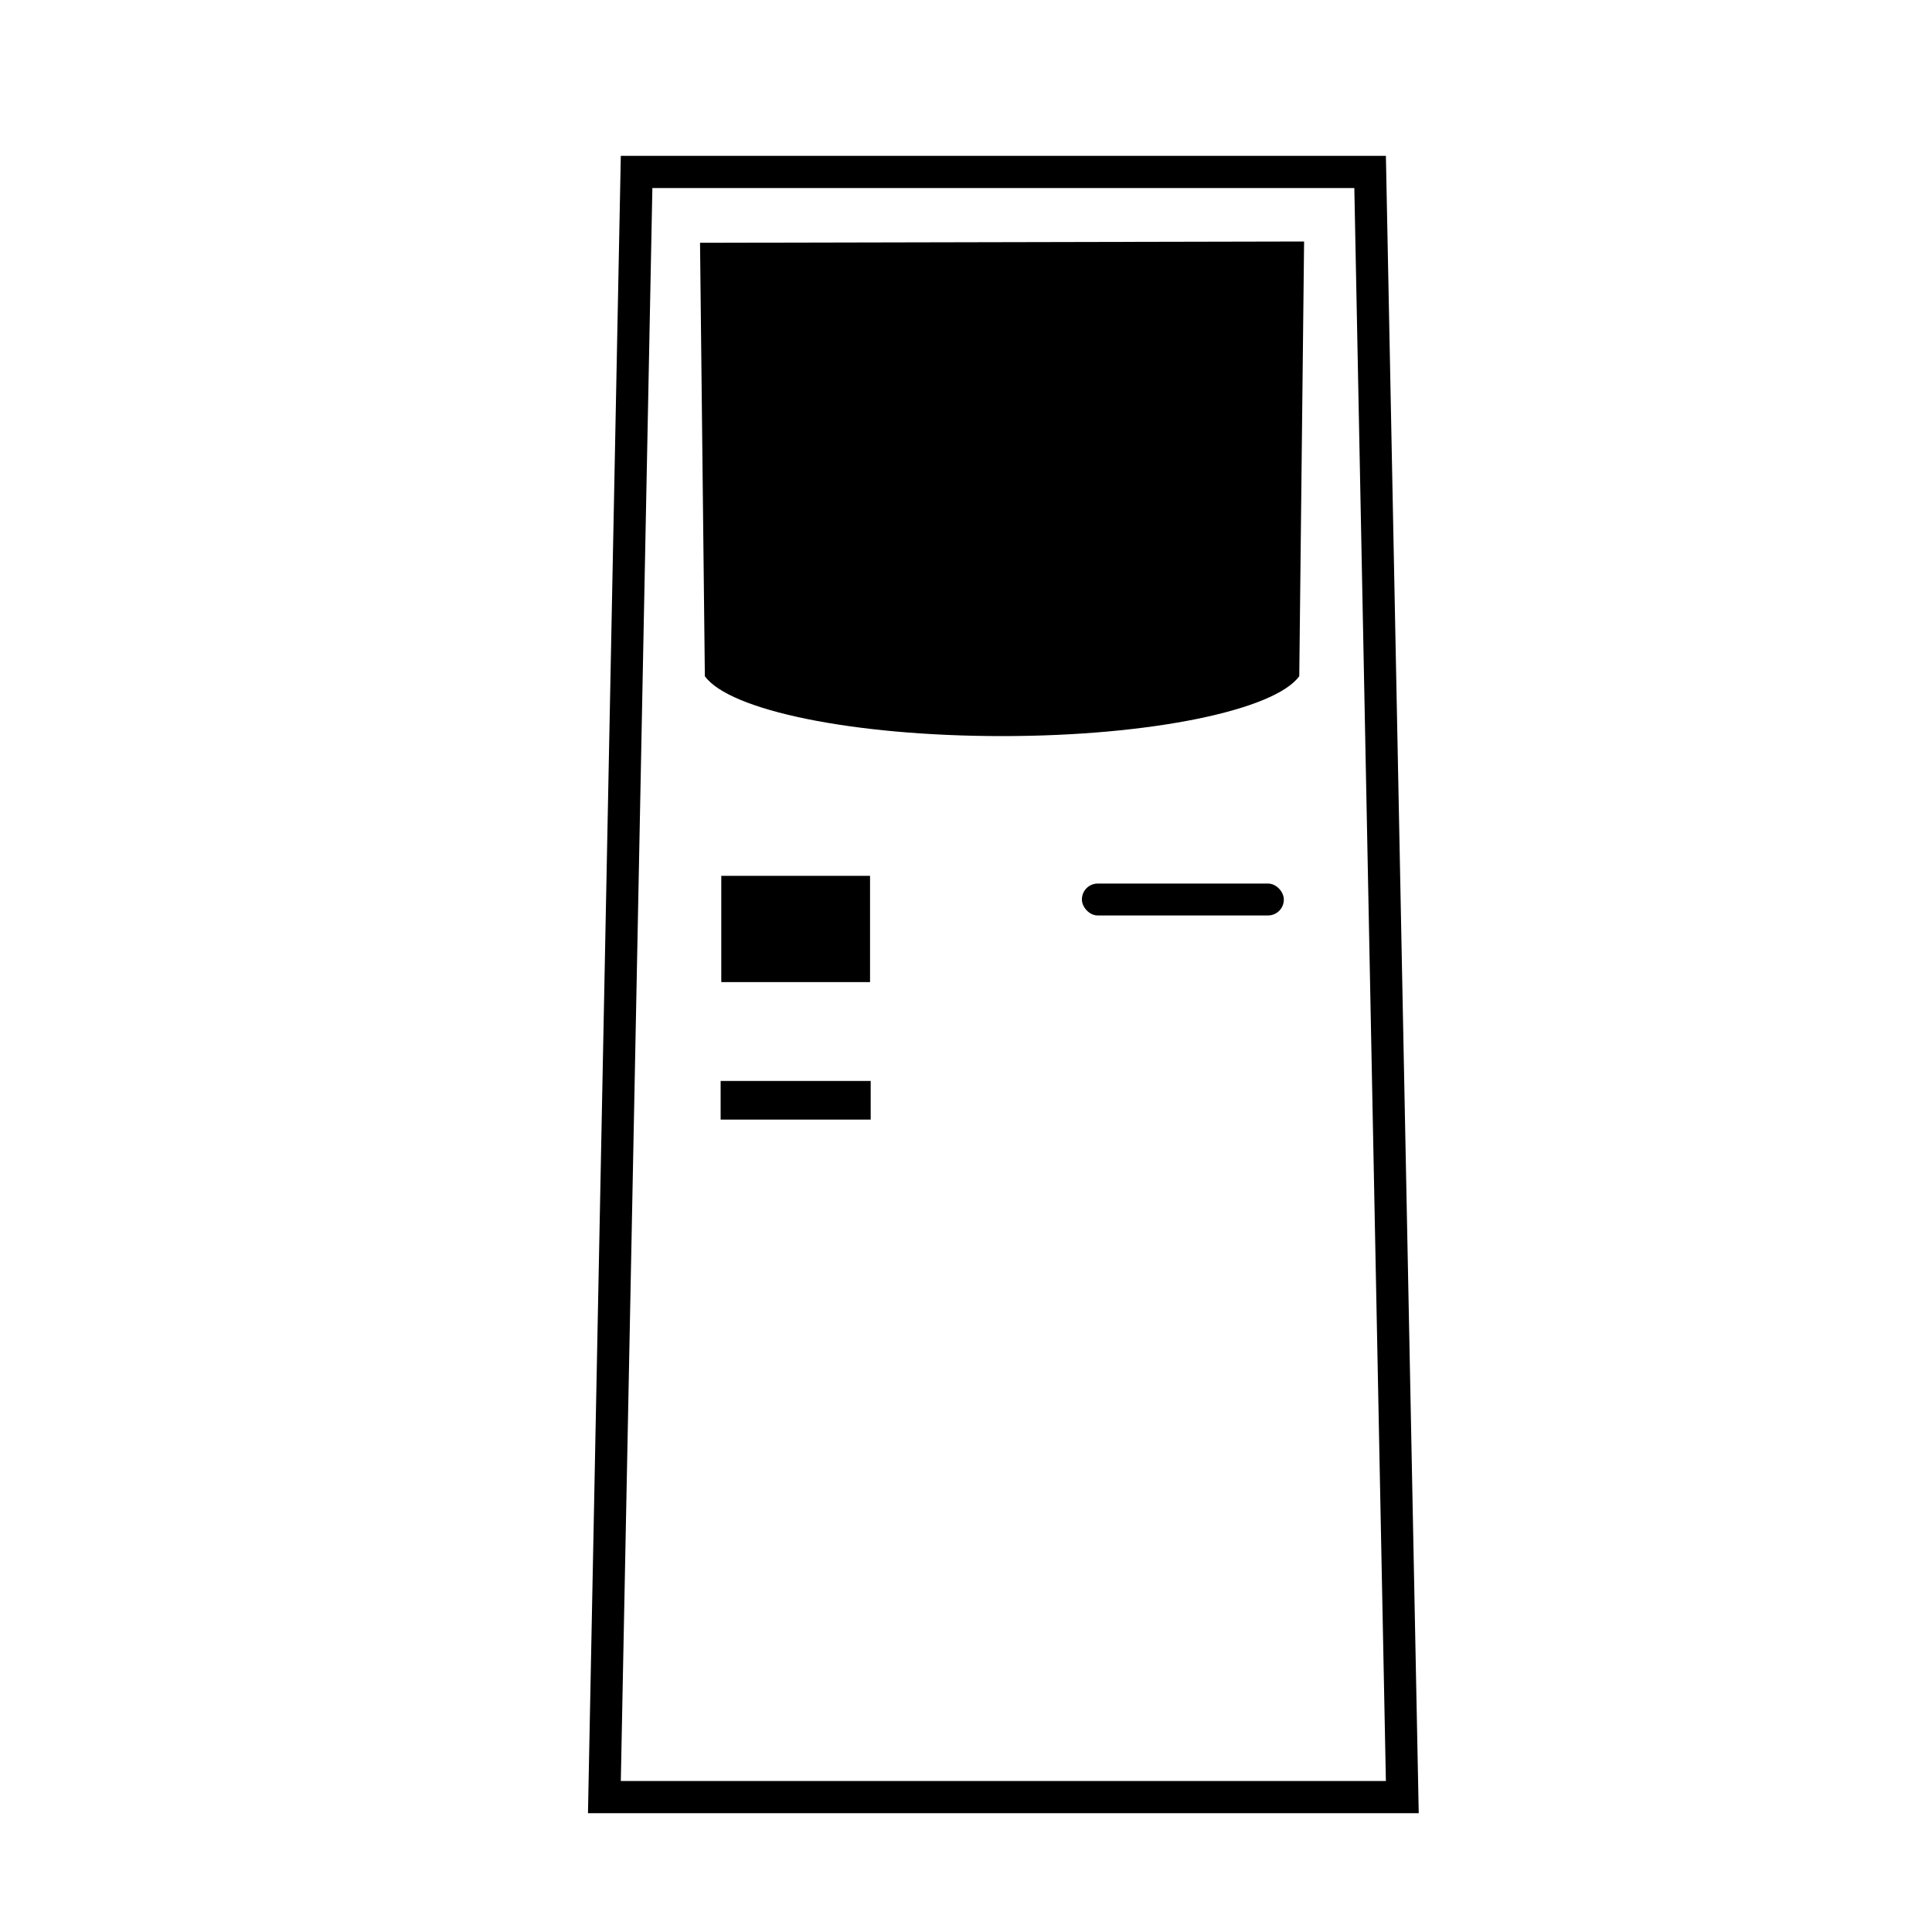
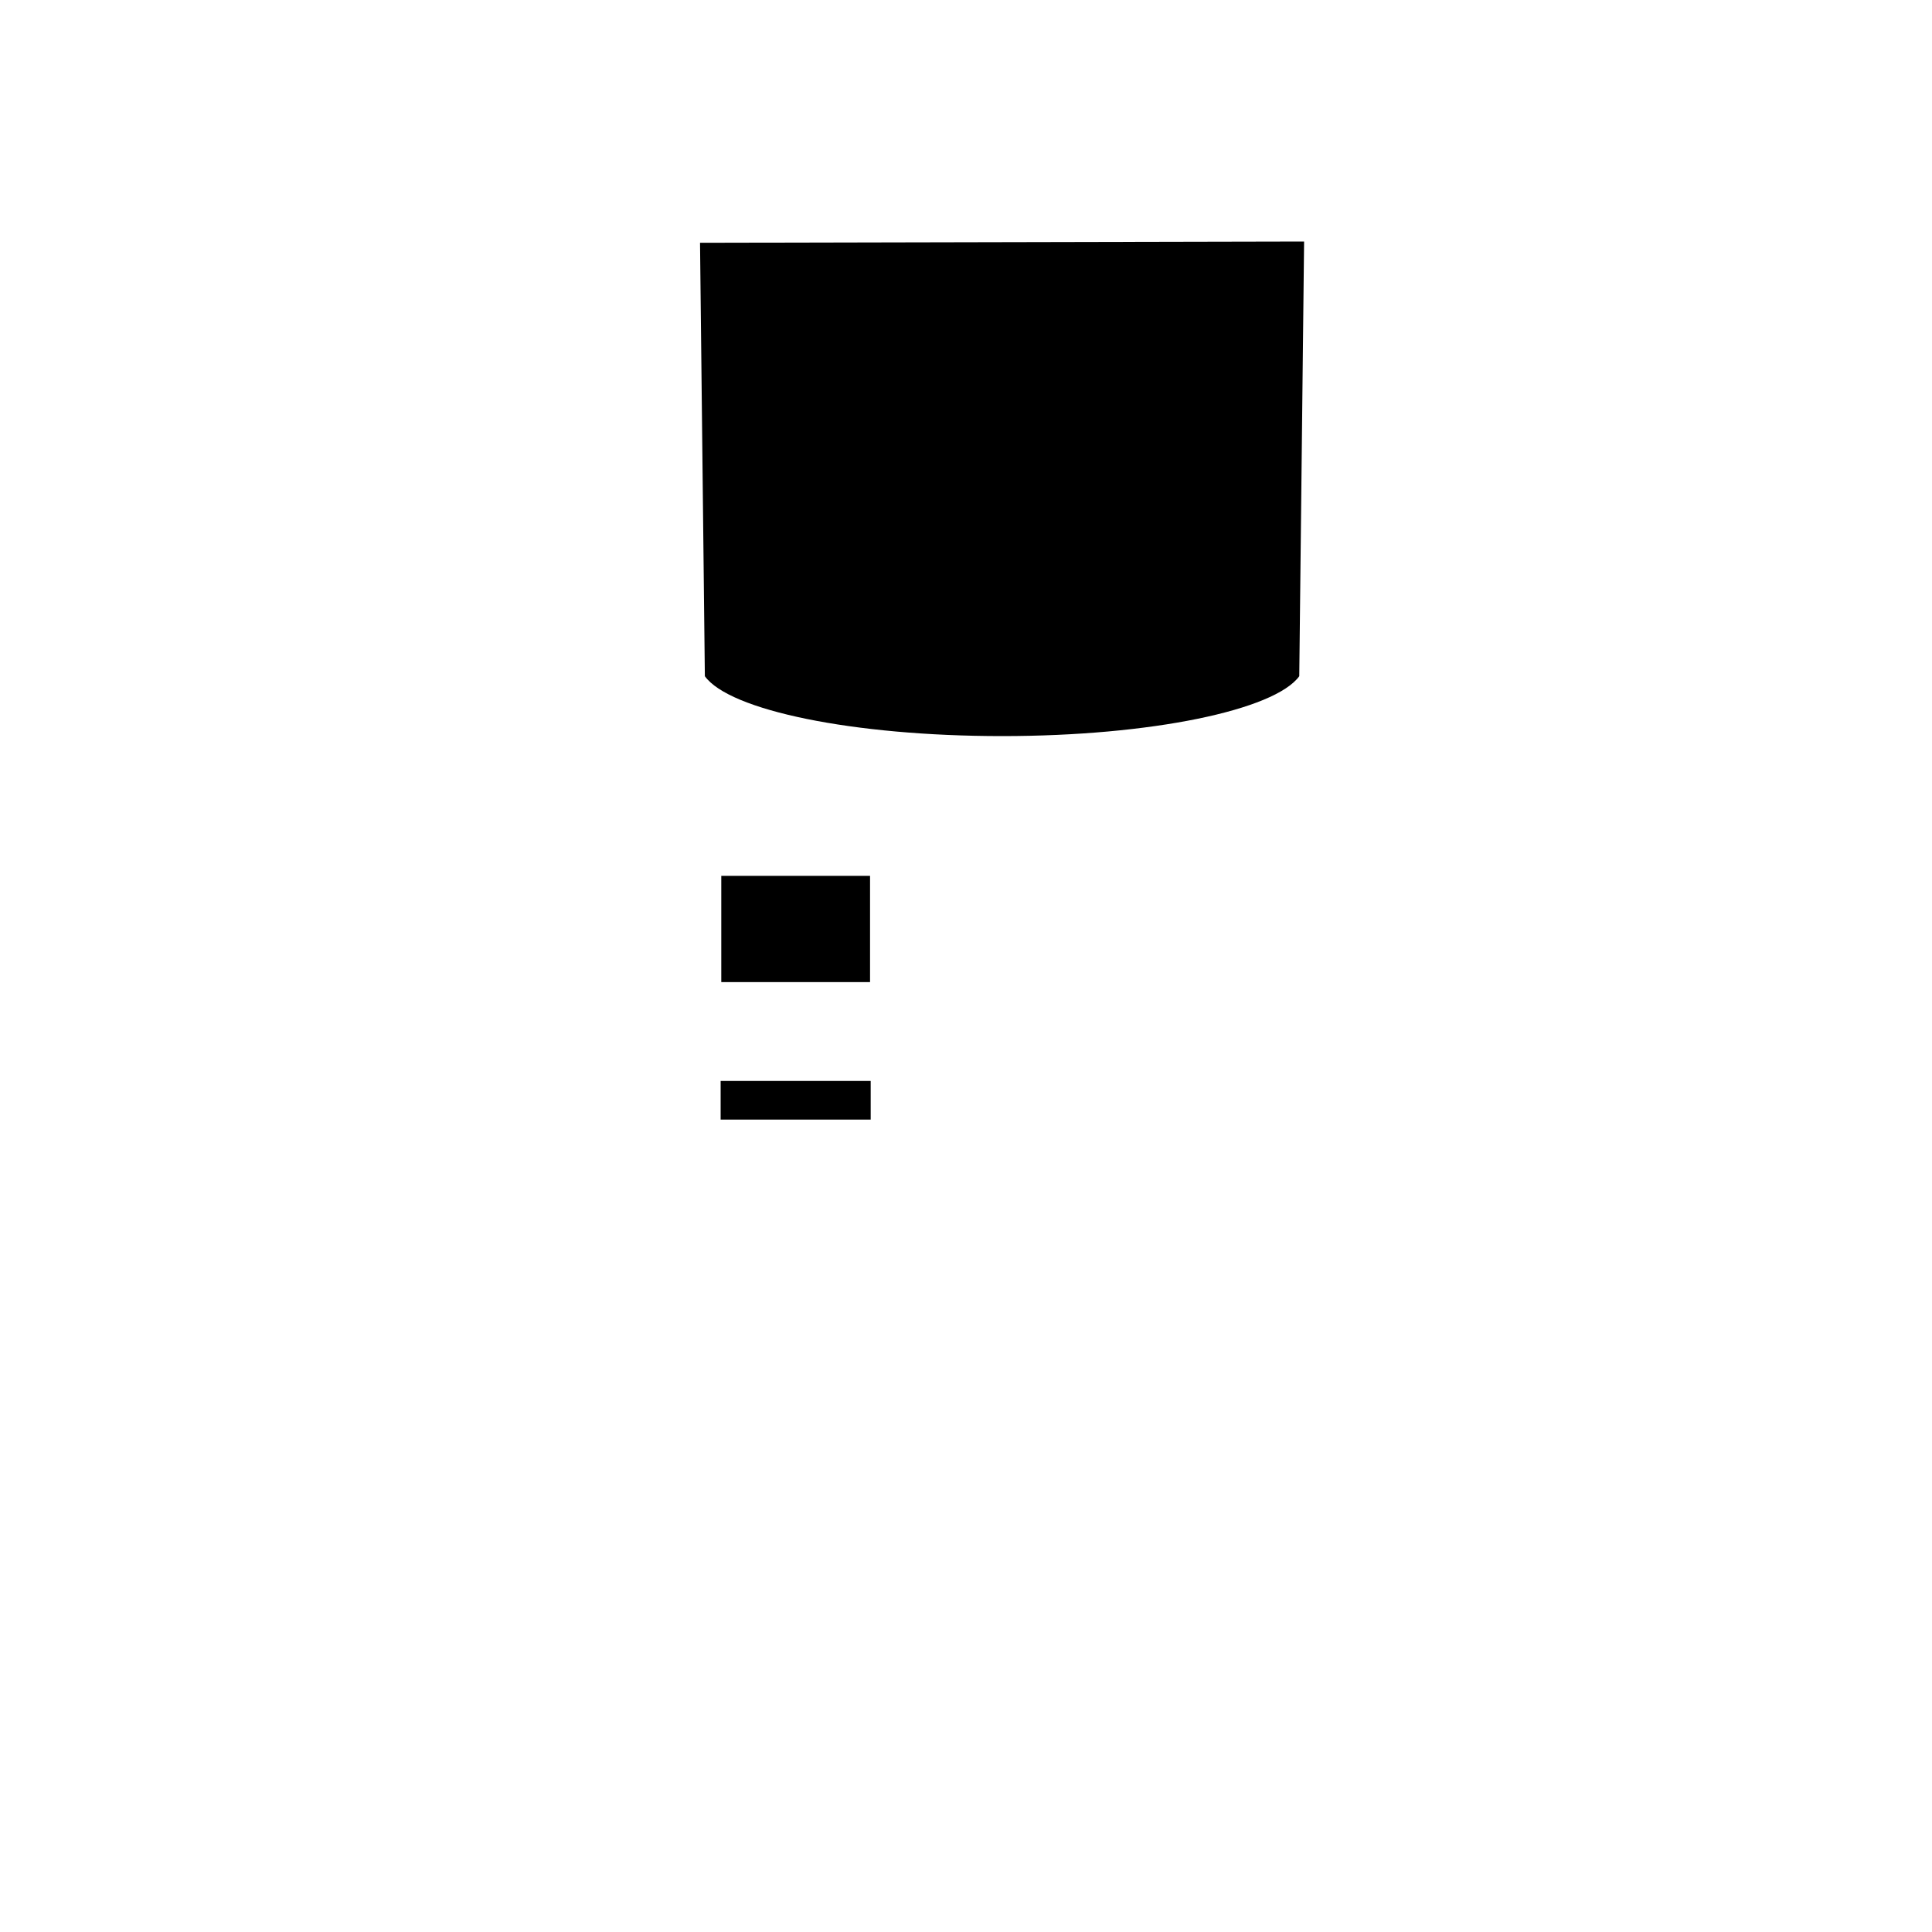
<svg xmlns="http://www.w3.org/2000/svg" id="74776a91-606b-40d6-bd83-78c3026460d1" data-name="Calque 1" viewBox="0 0 60 60">
  <title>automate</title>
-   <polygon points="43.55 55.81 18.77 55.81 19.77 5.34 42.55 5.34 43.55 55.81" style="fill:none;stroke:#000;stroke-miterlimit:10" />
-   <path d="M21.74,7.54,21.89,21c.76,1.06,4.6,1.86,9.23,1.86s8.47-.81,9.23-1.86l.15-13.5Z" />
-   <rect x="33.6" y="27.44" width="6.27" height="0.99" rx="0.49" ry="0.49" />
+   <path d="M21.74,7.54,21.89,21c.76,1.06,4.6,1.86,9.23,1.86s8.47-.81,9.23-1.86l.15-13.5" />
  <rect x="22.4" y="27.2" width="4.62" height="3.3" />
  <rect x="22.38" y="33.57" width="4.66" height="1.2" />
</svg>